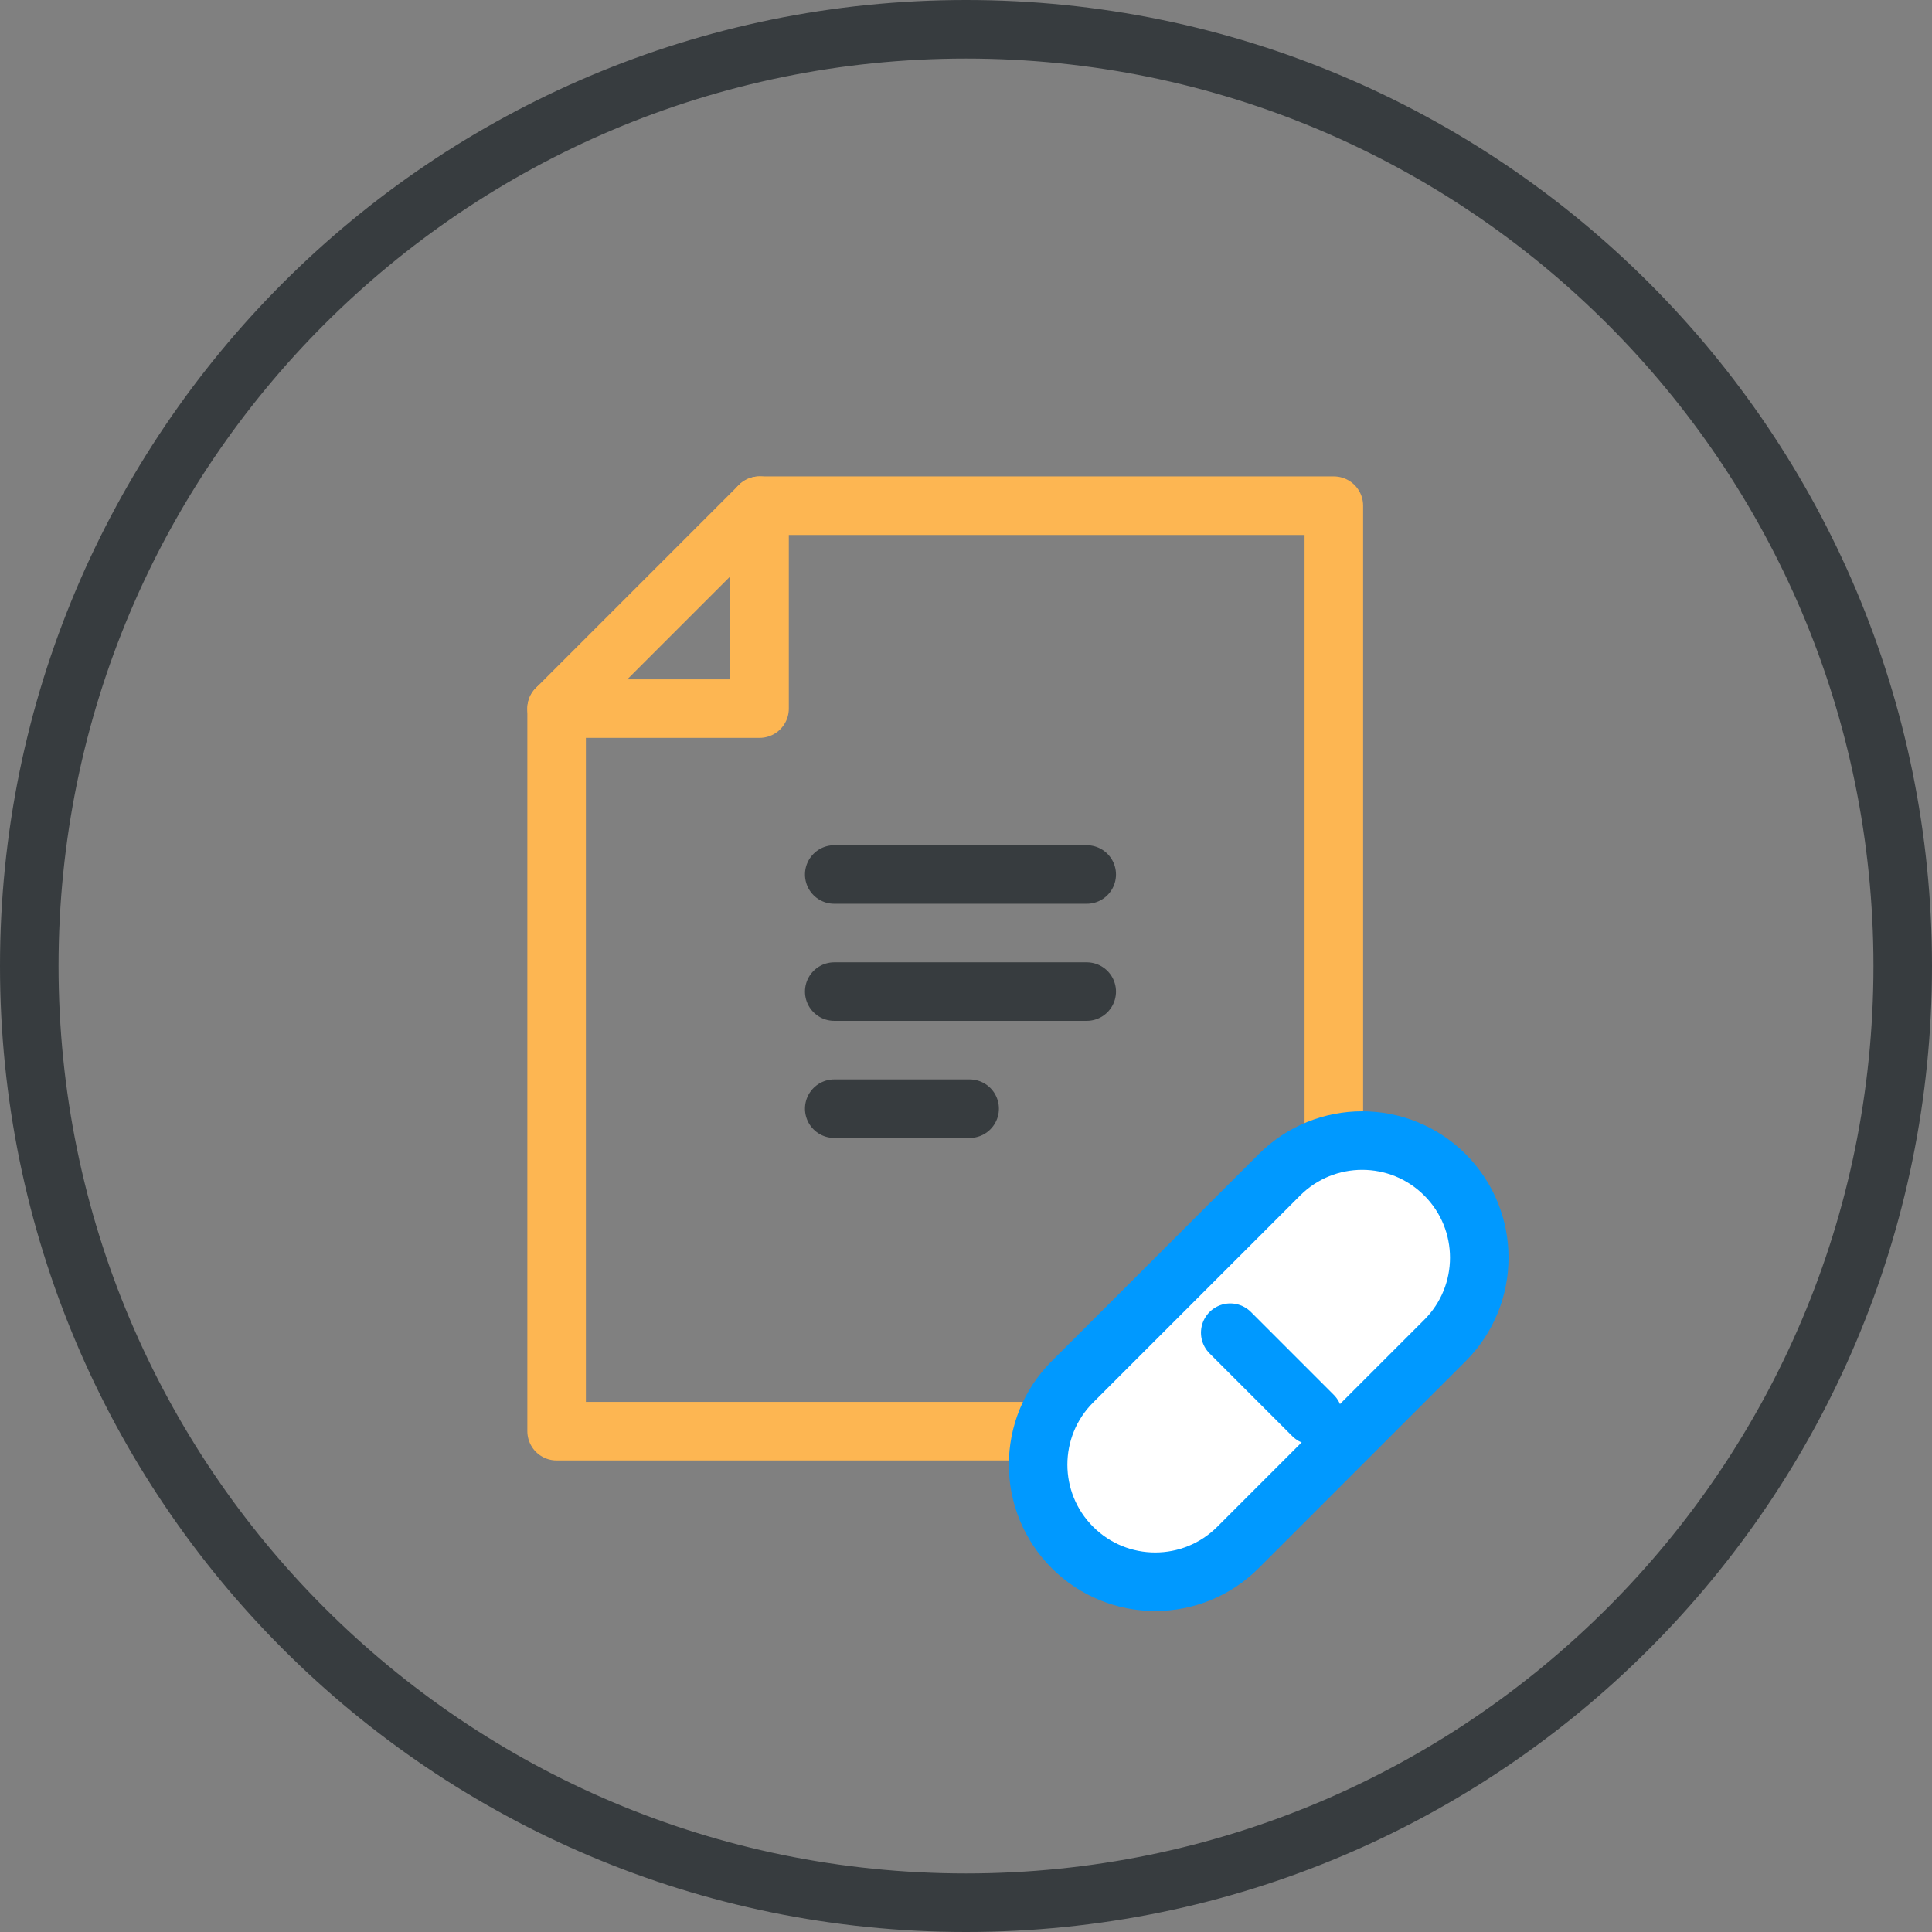
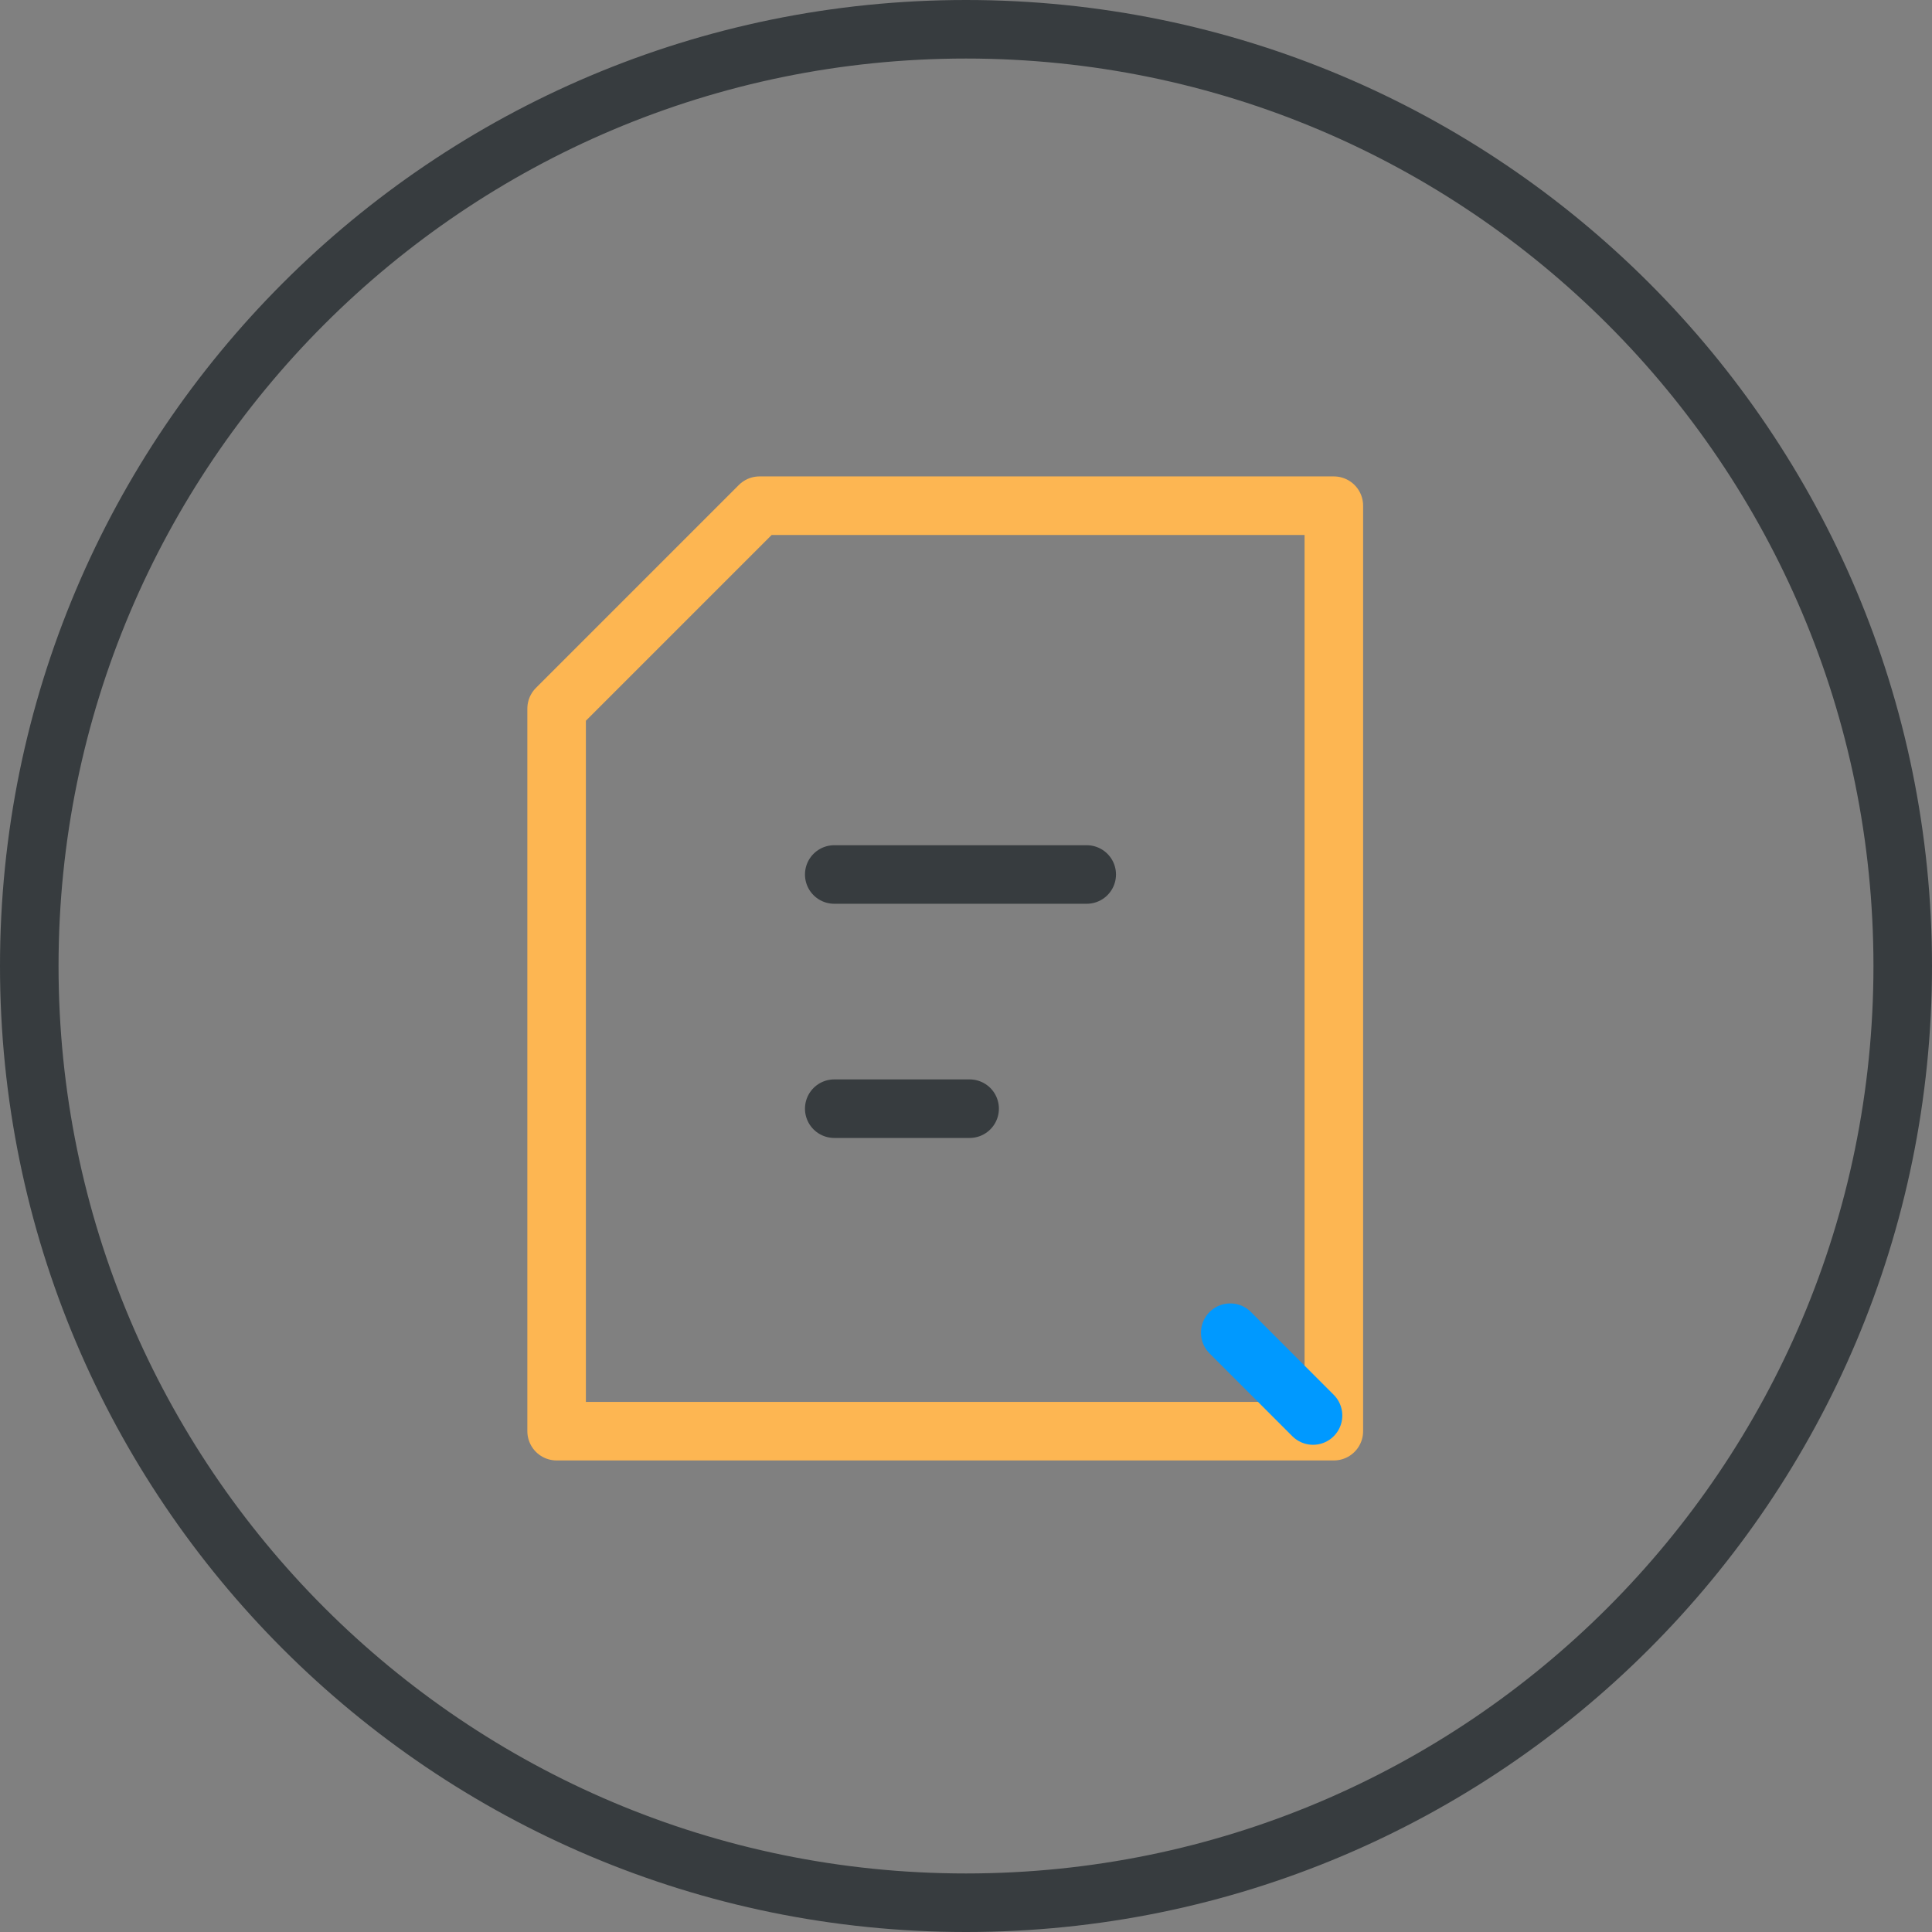
<svg xmlns="http://www.w3.org/2000/svg" width="66" height="66" viewBox="0 0 66 66" fill="none">
  <rect x="0" y="0" width="66" height="66" fill="#808080" stroke="none" />
  <path d="M33 65C50.673 65 65 50.673 65 33C65 15.327 50.673 1 33 1C15.327 1 1 15.327 1 33C1 50.673 15.327 65 33 65Z" stroke="#373C3F" stroke-width="2" stroke-miterlimit="10" />
  <path d="M25.947 17.275H45.566V48.891H19.015V24.207L25.947 17.275Z" stroke="#FDB652" stroke-width="2" stroke-miterlimit="10" stroke-linecap="round" stroke-linejoin="round" />
-   <path d="M25.947 17.275V24.207H19.015" stroke="#FDB652" stroke-width="2" stroke-miterlimit="10" stroke-linecap="round" stroke-linejoin="round" />
-   <path d="M36.635 52.863C35.073 51.301 35.073 48.768 36.635 47.206L43.706 40.135C45.268 38.573 47.801 38.573 49.363 40.135C50.925 41.697 50.925 44.23 49.363 45.792L42.292 52.863C40.73 54.425 38.197 54.425 36.635 52.863Z" fill="white" stroke="#0099FF" stroke-width="2" stroke-miterlimit="10" stroke-linecap="round" stroke-linejoin="round" />
  <path d="M42.027 45.527L44.855 48.356" stroke="#0099FF" stroke-width="2" stroke-miterlimit="10" stroke-linecap="round" stroke-linejoin="round" />
  <path d="M28.499 29.874H37.124" stroke="#373C3F" stroke-width="2" stroke-miterlimit="10" stroke-linecap="round" stroke-linejoin="round" />
-   <path d="M28.499 33.874H37.124" stroke="#373C3F" stroke-width="2" stroke-miterlimit="10" stroke-linecap="round" stroke-linejoin="round" />
  <path d="M28.499 37.874H33.124" stroke="#373C3F" stroke-width="2" stroke-miterlimit="10" stroke-linecap="round" stroke-linejoin="round" />
</svg>